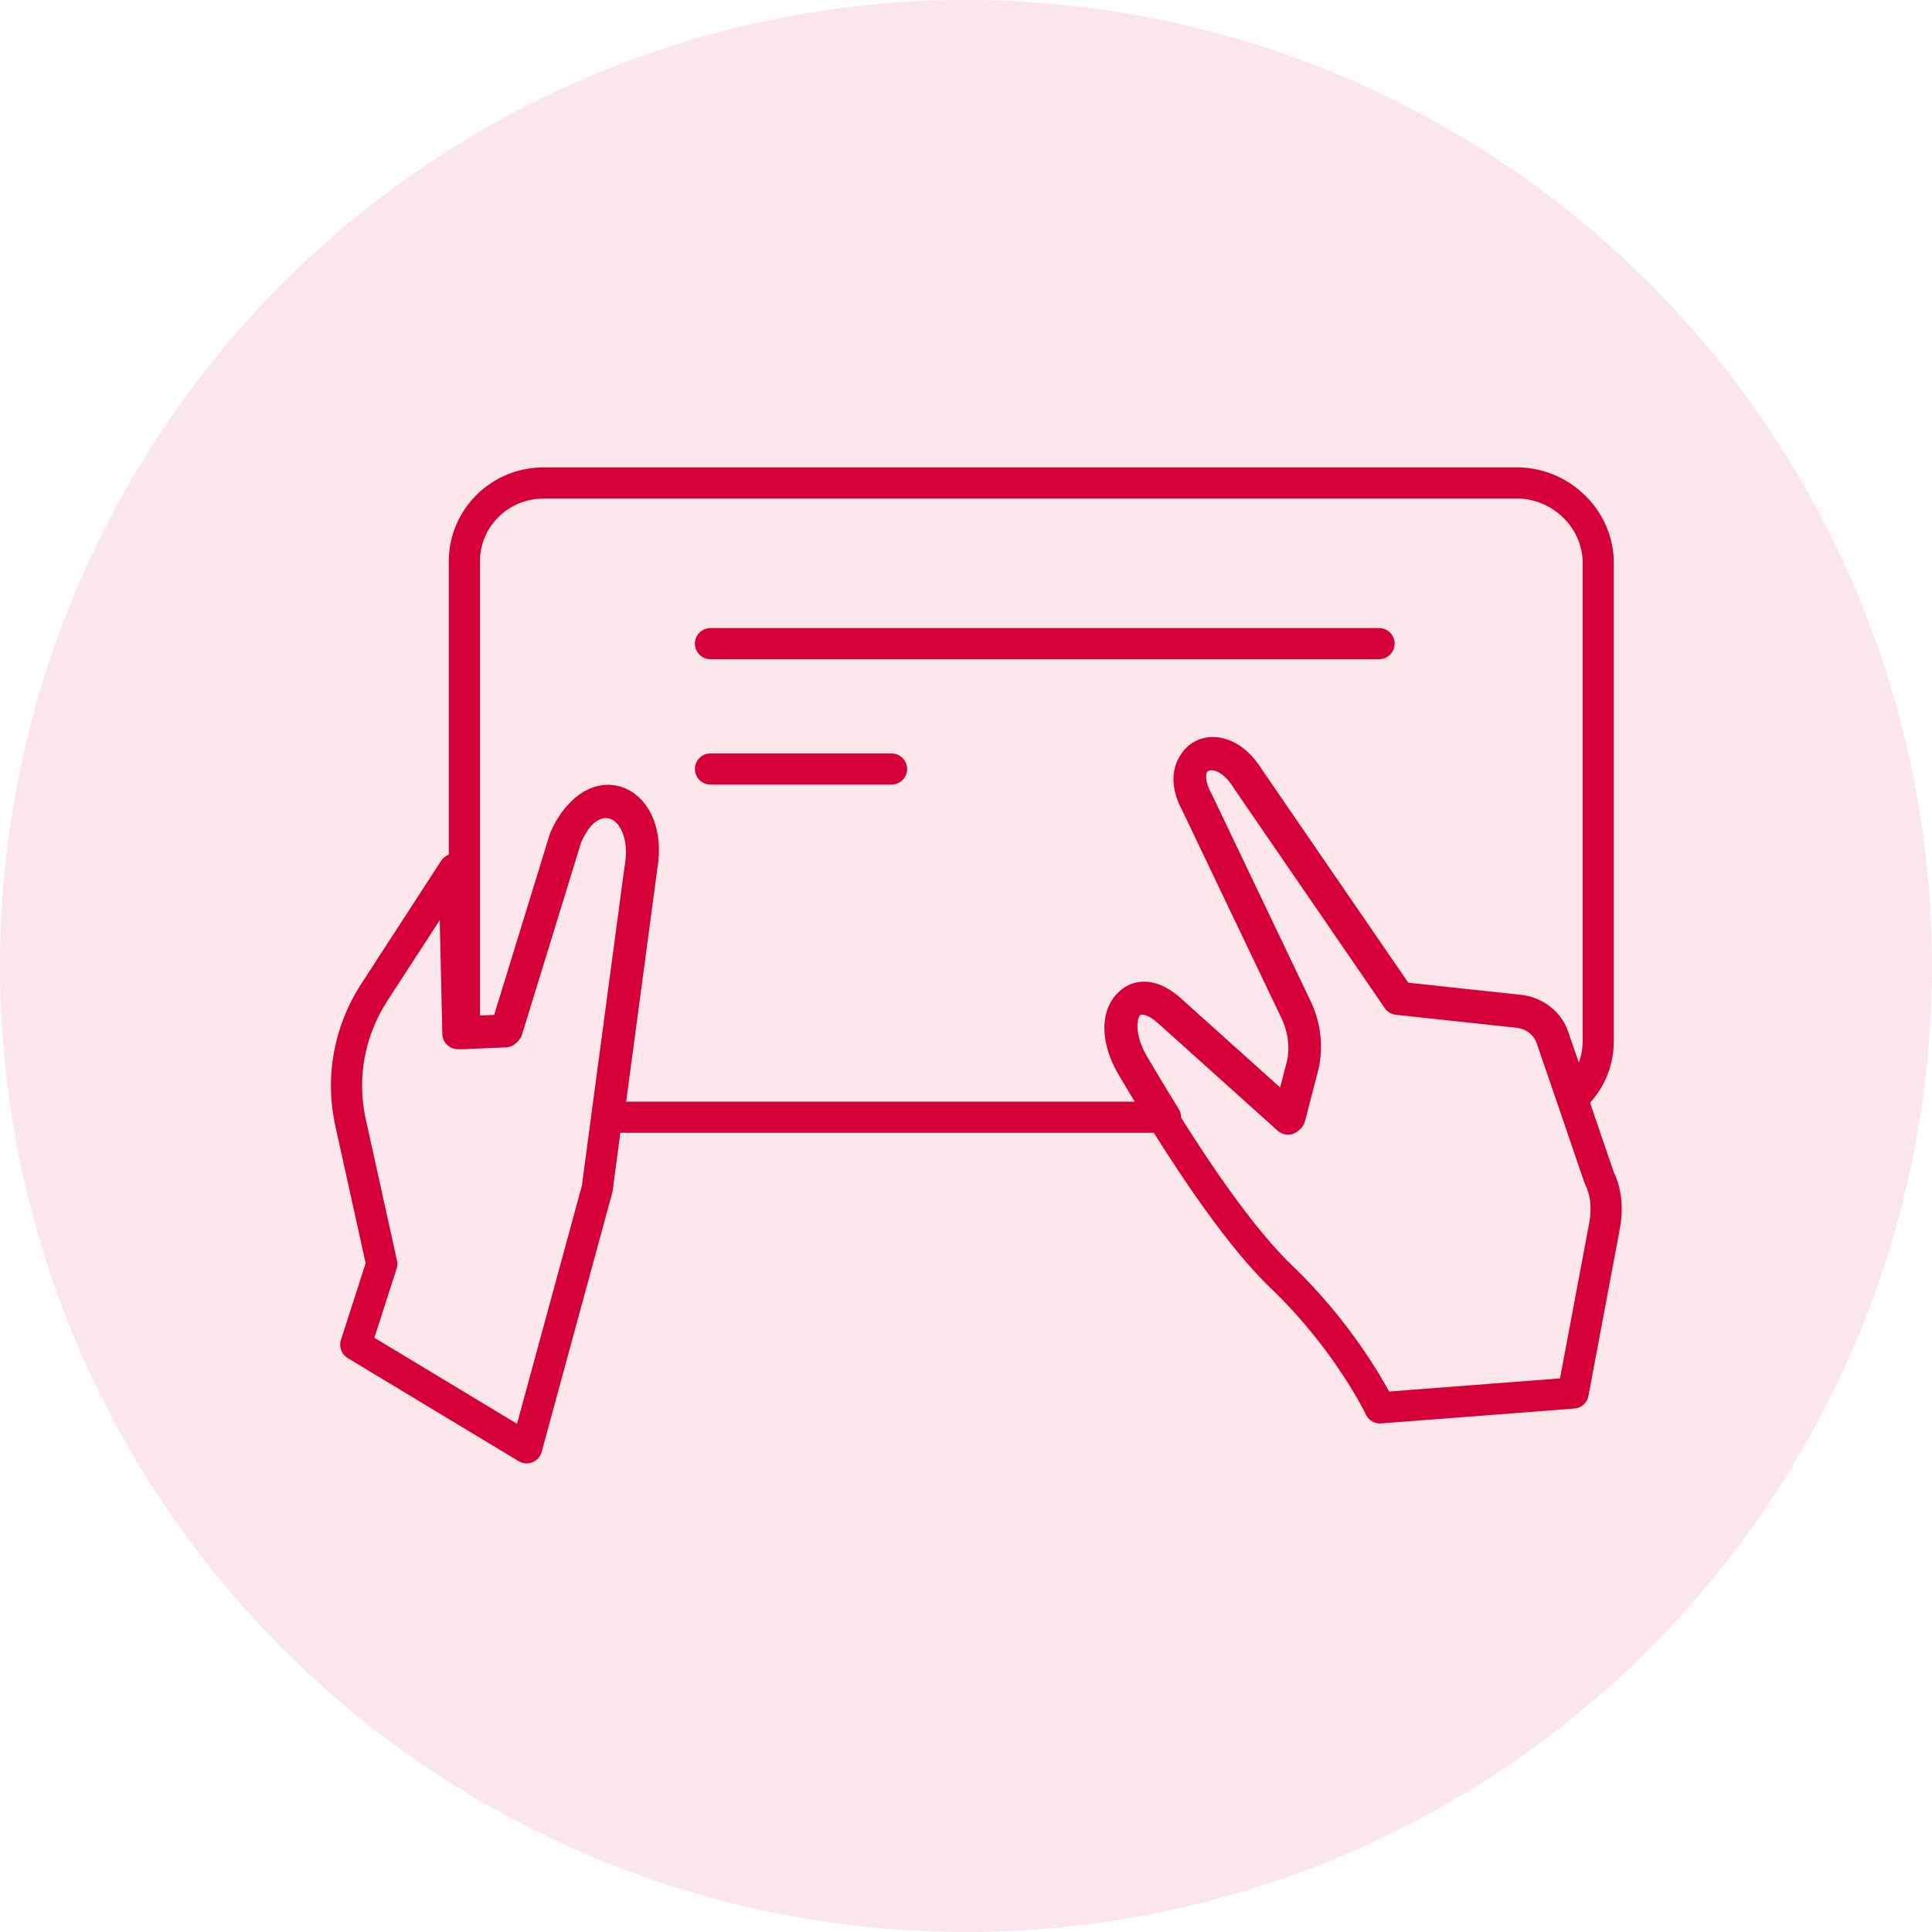
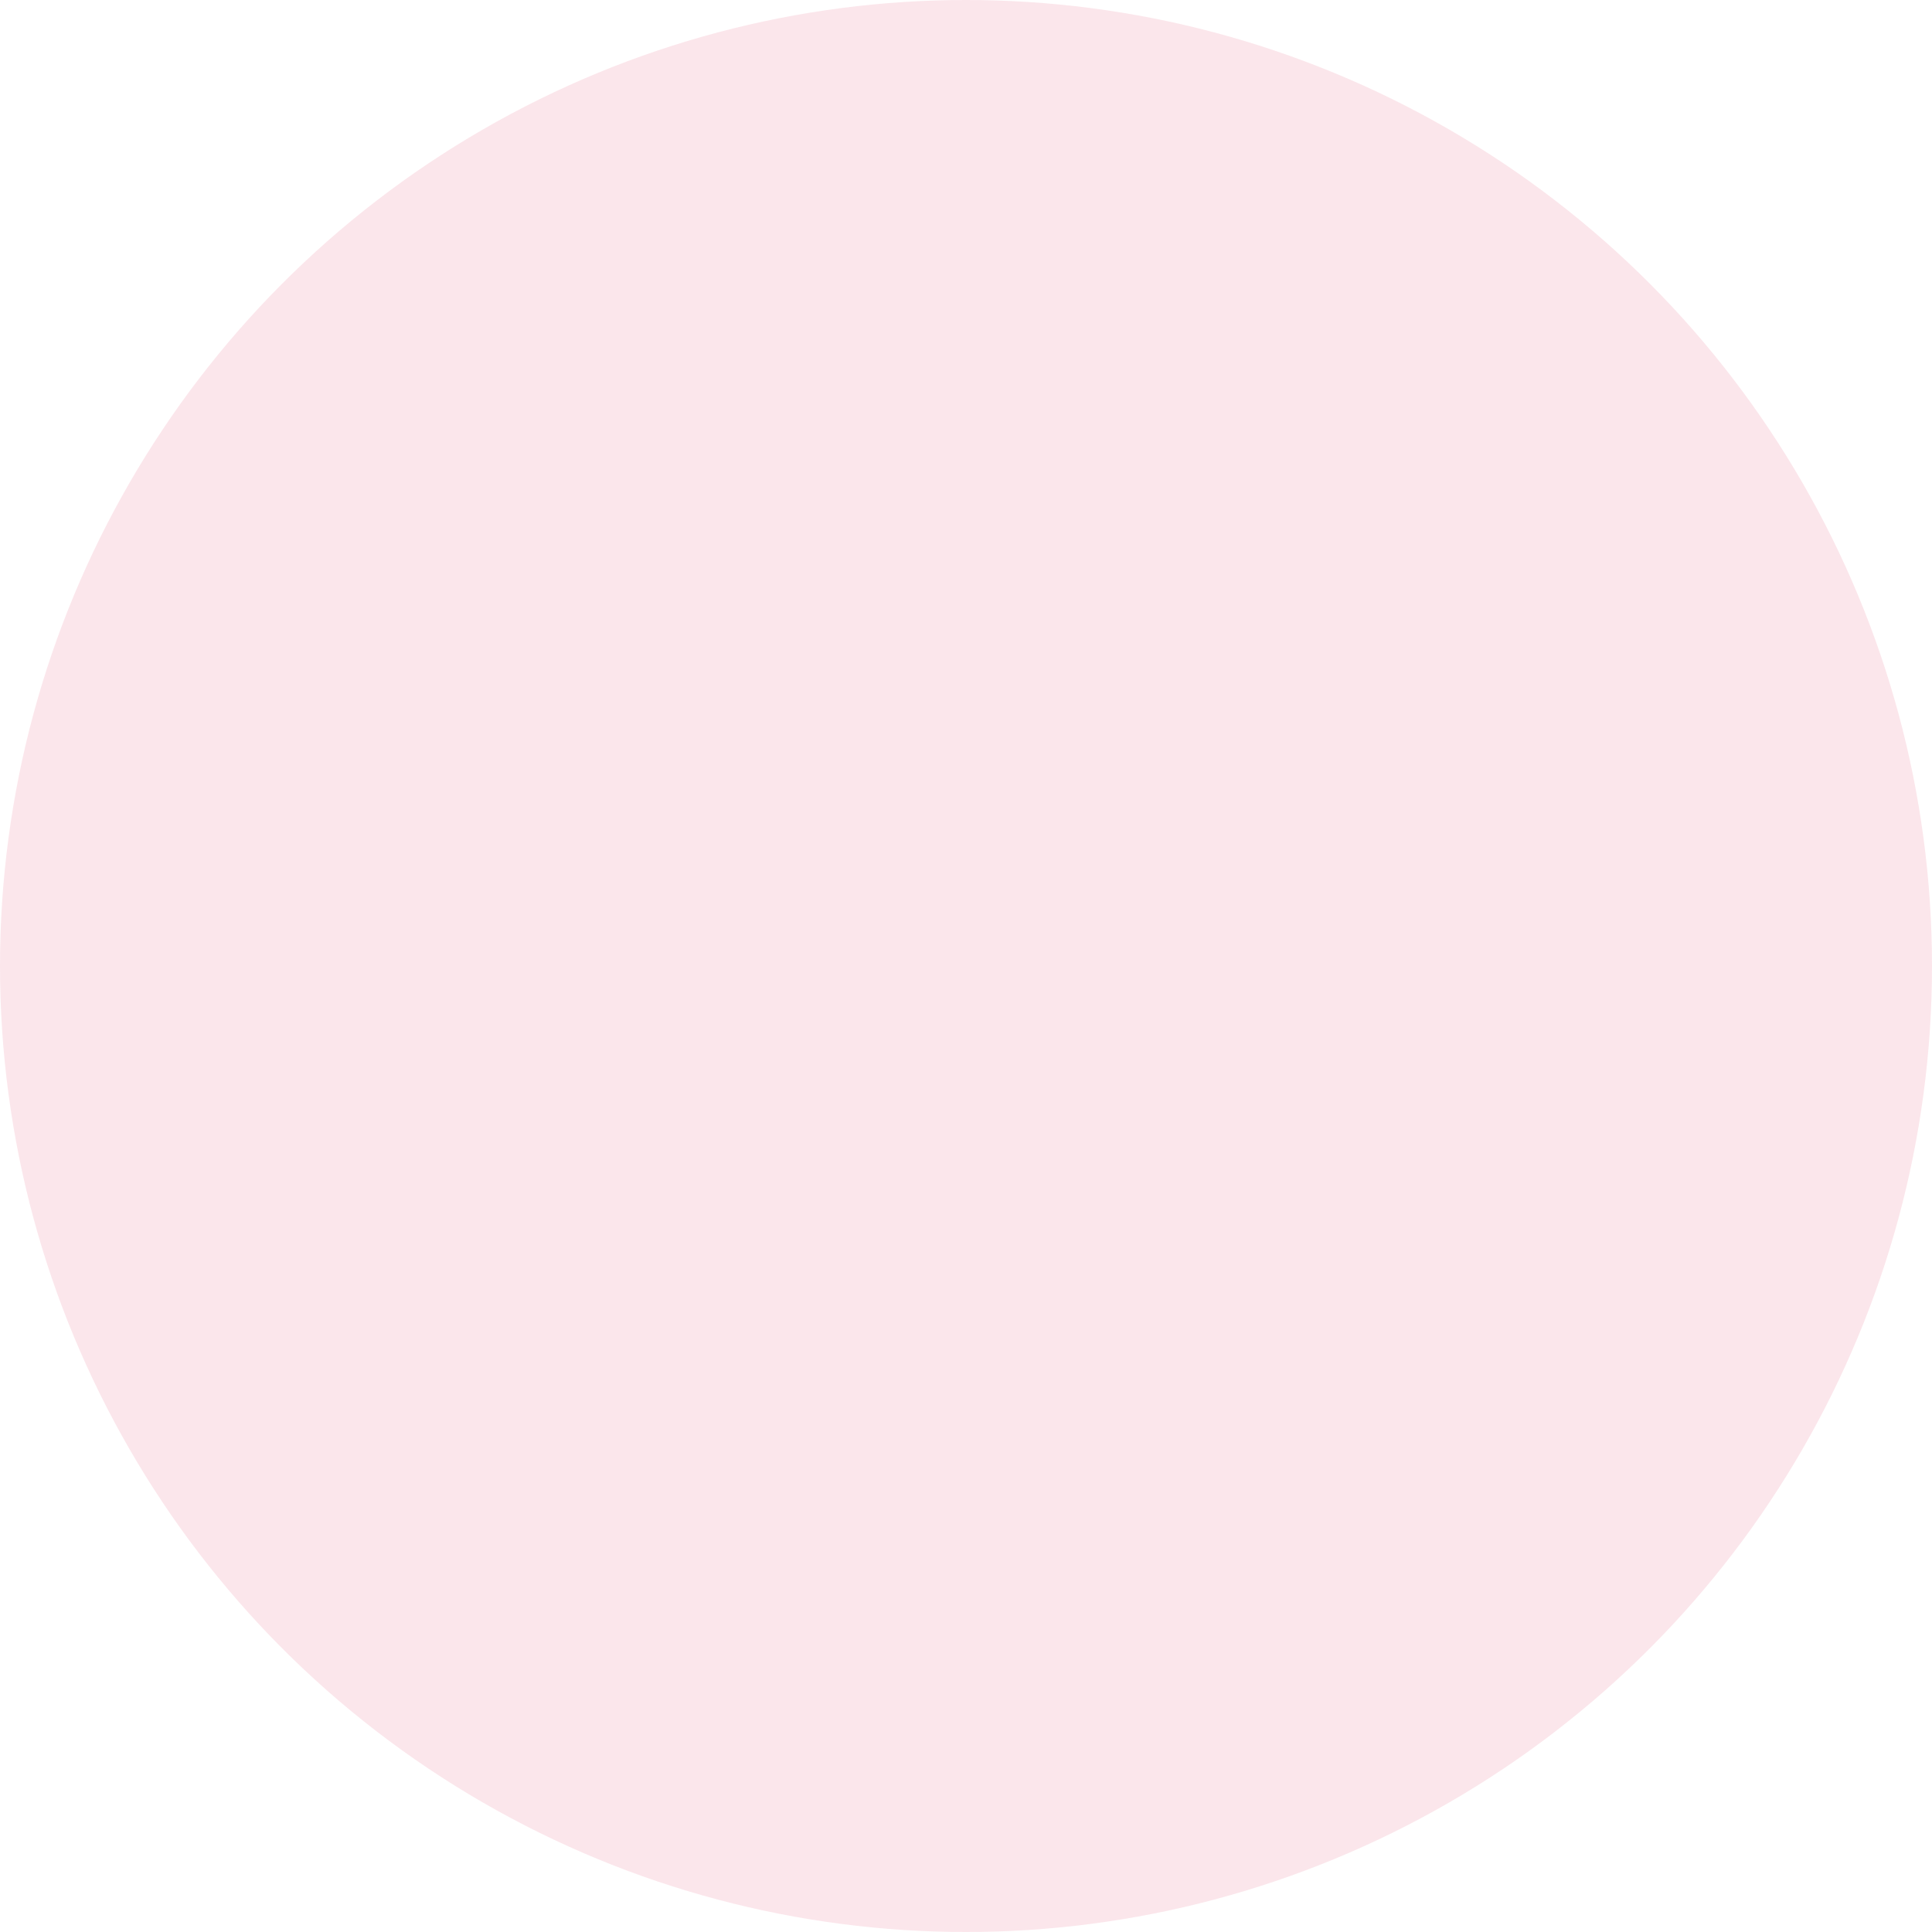
<svg xmlns="http://www.w3.org/2000/svg" width="93" height="93" viewBox="0 0 93 93" fill="none">
  <circle cx="46.5" cy="46.5" r="46.5" fill="#D50037" fill-opacity="0.1" />
-   <path d="M76.933 27.094V50.114C76.933 51.187 76.486 52.126 75.771 52.796L74.787 49.935C74.564 49.22 73.893 48.728 73.178 48.639L67.367 48.013L60.126 37.464C58.74 35.185 56.416 36.347 57.668 38.582L62.45 48.594C62.853 49.488 62.942 50.472 62.719 51.366L62.093 53.779L56.371 48.639C54.583 46.985 53.198 48.818 54.539 51.187C54.539 51.187 55.164 52.26 56.103 53.779H29.284L30.893 41.755C31.474 38.492 28.613 37.196 27.272 40.28L24.412 49.578L22.355 49.667V27.005C22.355 24.948 24.054 23.25 26.155 23.25H73.178C75.234 23.339 76.933 25.038 76.933 27.094Z" stroke="#D50037" stroke-width="1.5" stroke-miterlimit="10" stroke-linecap="round" stroke-linejoin="round" />
-   <path d="M30.803 41.845L29.194 53.869L28.747 57.221L25.35 69.692L17.125 64.731L18.377 60.842L16.857 53.958C16.41 51.857 16.812 49.667 17.974 47.834L21.863 41.845L22.042 49.756H22.265L24.322 49.667L27.182 40.37C28.523 37.285 31.384 38.626 30.803 41.845Z" stroke="#D50037" stroke-width="1.5" stroke-miterlimit="10" stroke-linecap="round" stroke-linejoin="round" />
-   <path d="M77.245 58.964L75.725 67.055L66.427 67.77C66.427 67.77 64.908 64.552 61.689 61.468C59.723 59.59 57.488 56.238 56.013 53.869C55.074 52.349 54.448 51.276 54.448 51.276C53.107 48.907 54.493 47.075 56.281 48.728L62.002 53.869L62.628 51.455C62.896 50.516 62.762 49.533 62.36 48.684L57.577 38.671C56.37 36.481 58.65 35.274 60.036 37.554L67.277 48.103L73.088 48.728C73.848 48.818 74.473 49.309 74.697 50.025L75.68 52.885L76.977 56.685C77.334 57.4 77.379 58.205 77.245 58.964Z" stroke="#D50037" stroke-width="1.5" stroke-miterlimit="10" stroke-linecap="round" stroke-linejoin="round" />
-   <path d="M34.2 30.983H66.383" stroke="#D50037" stroke-width="1.5" stroke-miterlimit="10" stroke-linecap="round" stroke-linejoin="round" />
-   <path d="M34.2 37.017H42.916" stroke="#D50037" stroke-width="1.5" stroke-miterlimit="10" stroke-linecap="round" stroke-linejoin="round" />
</svg>